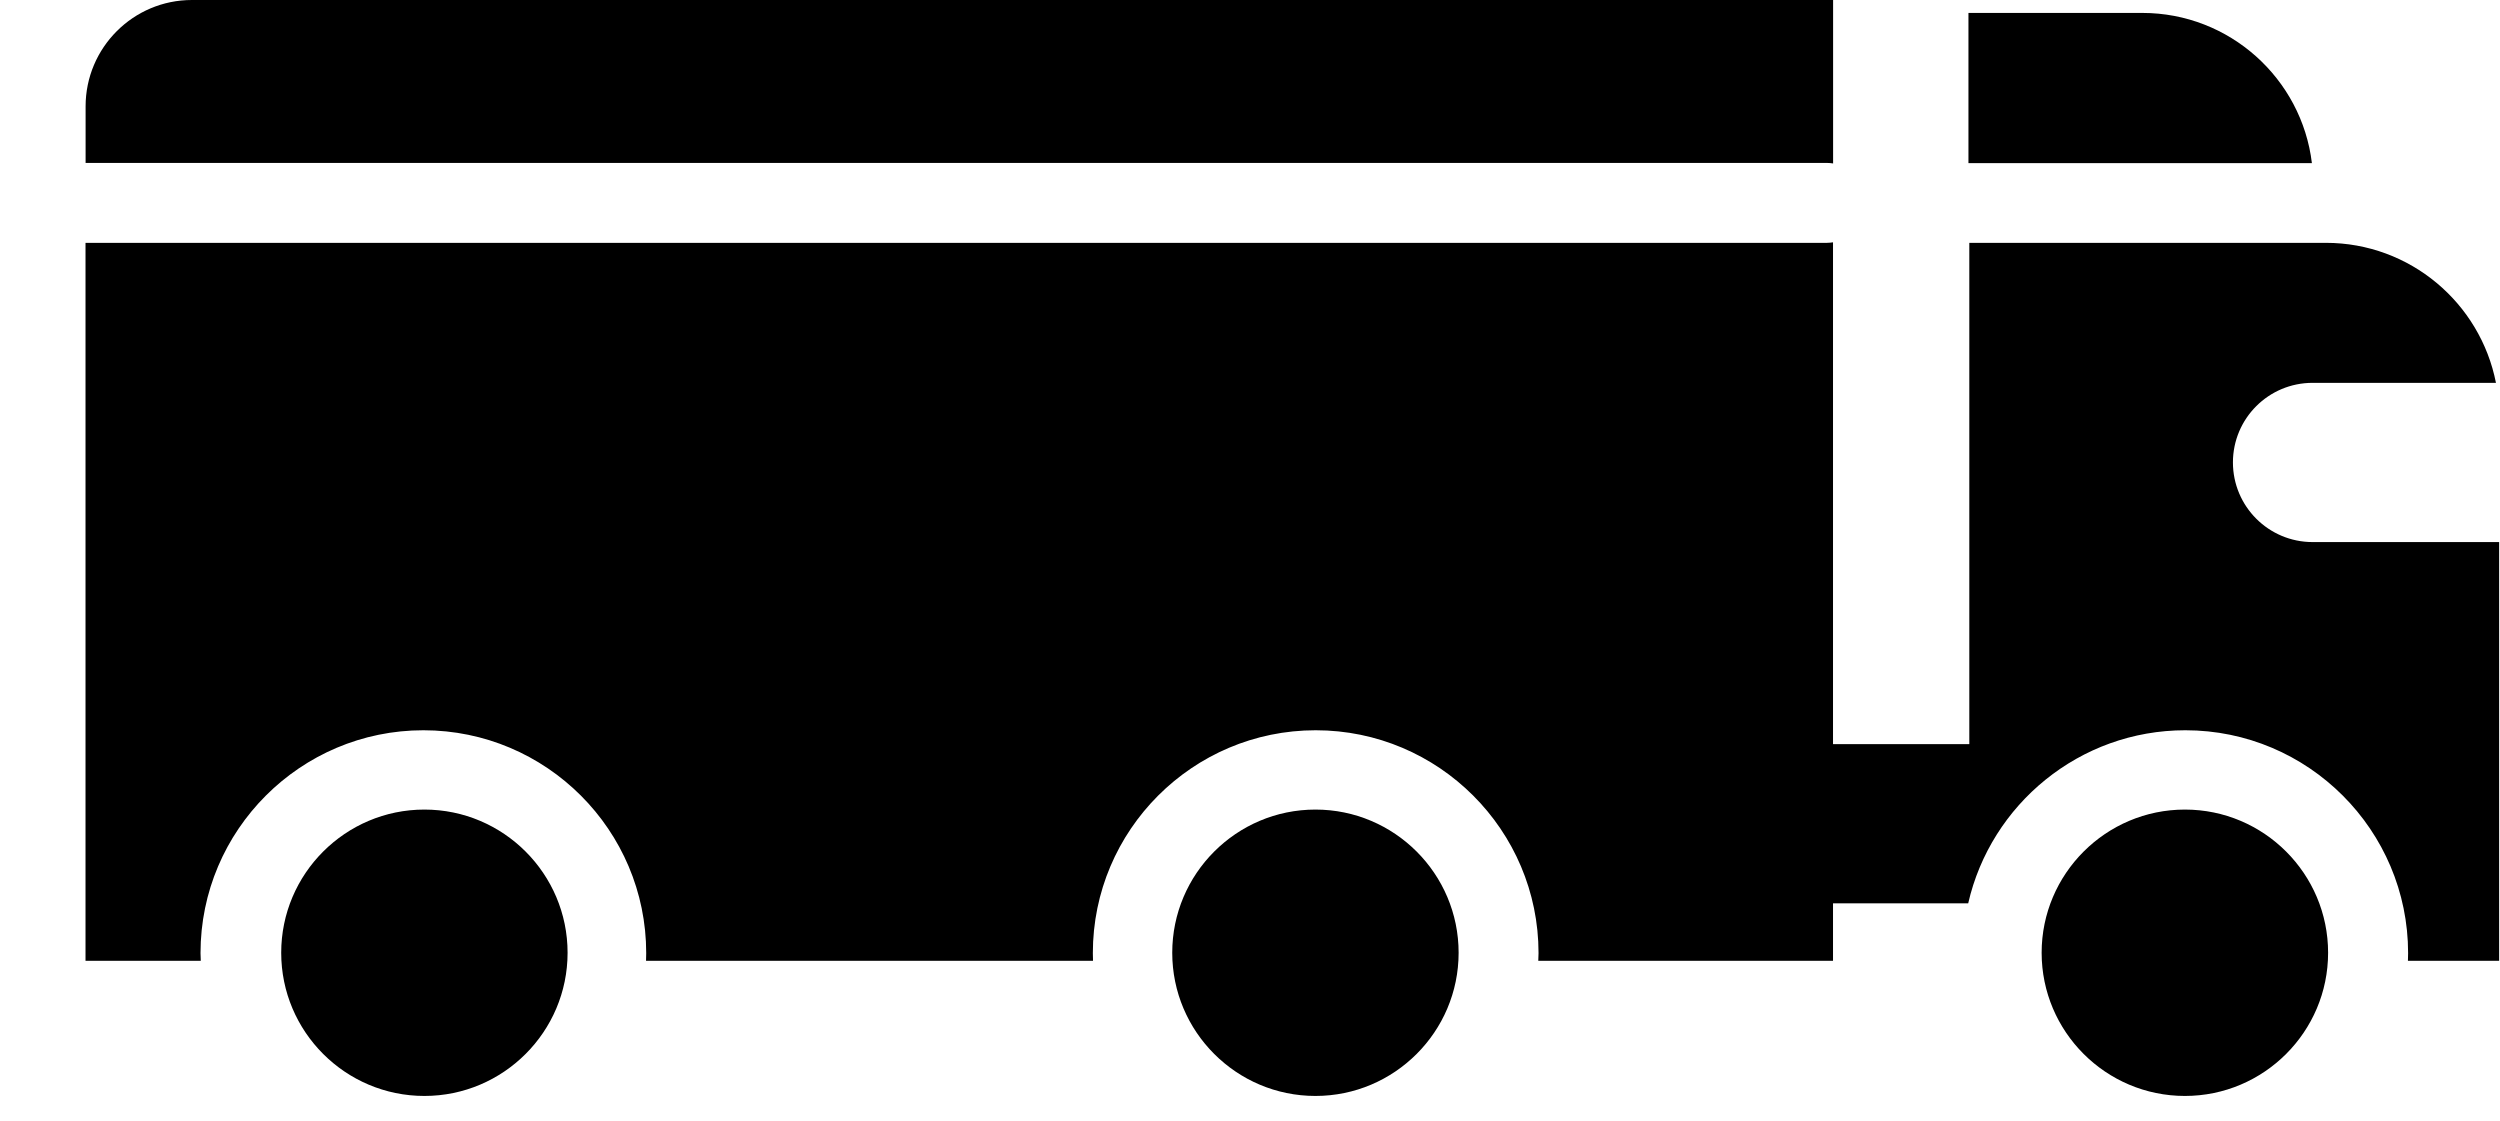
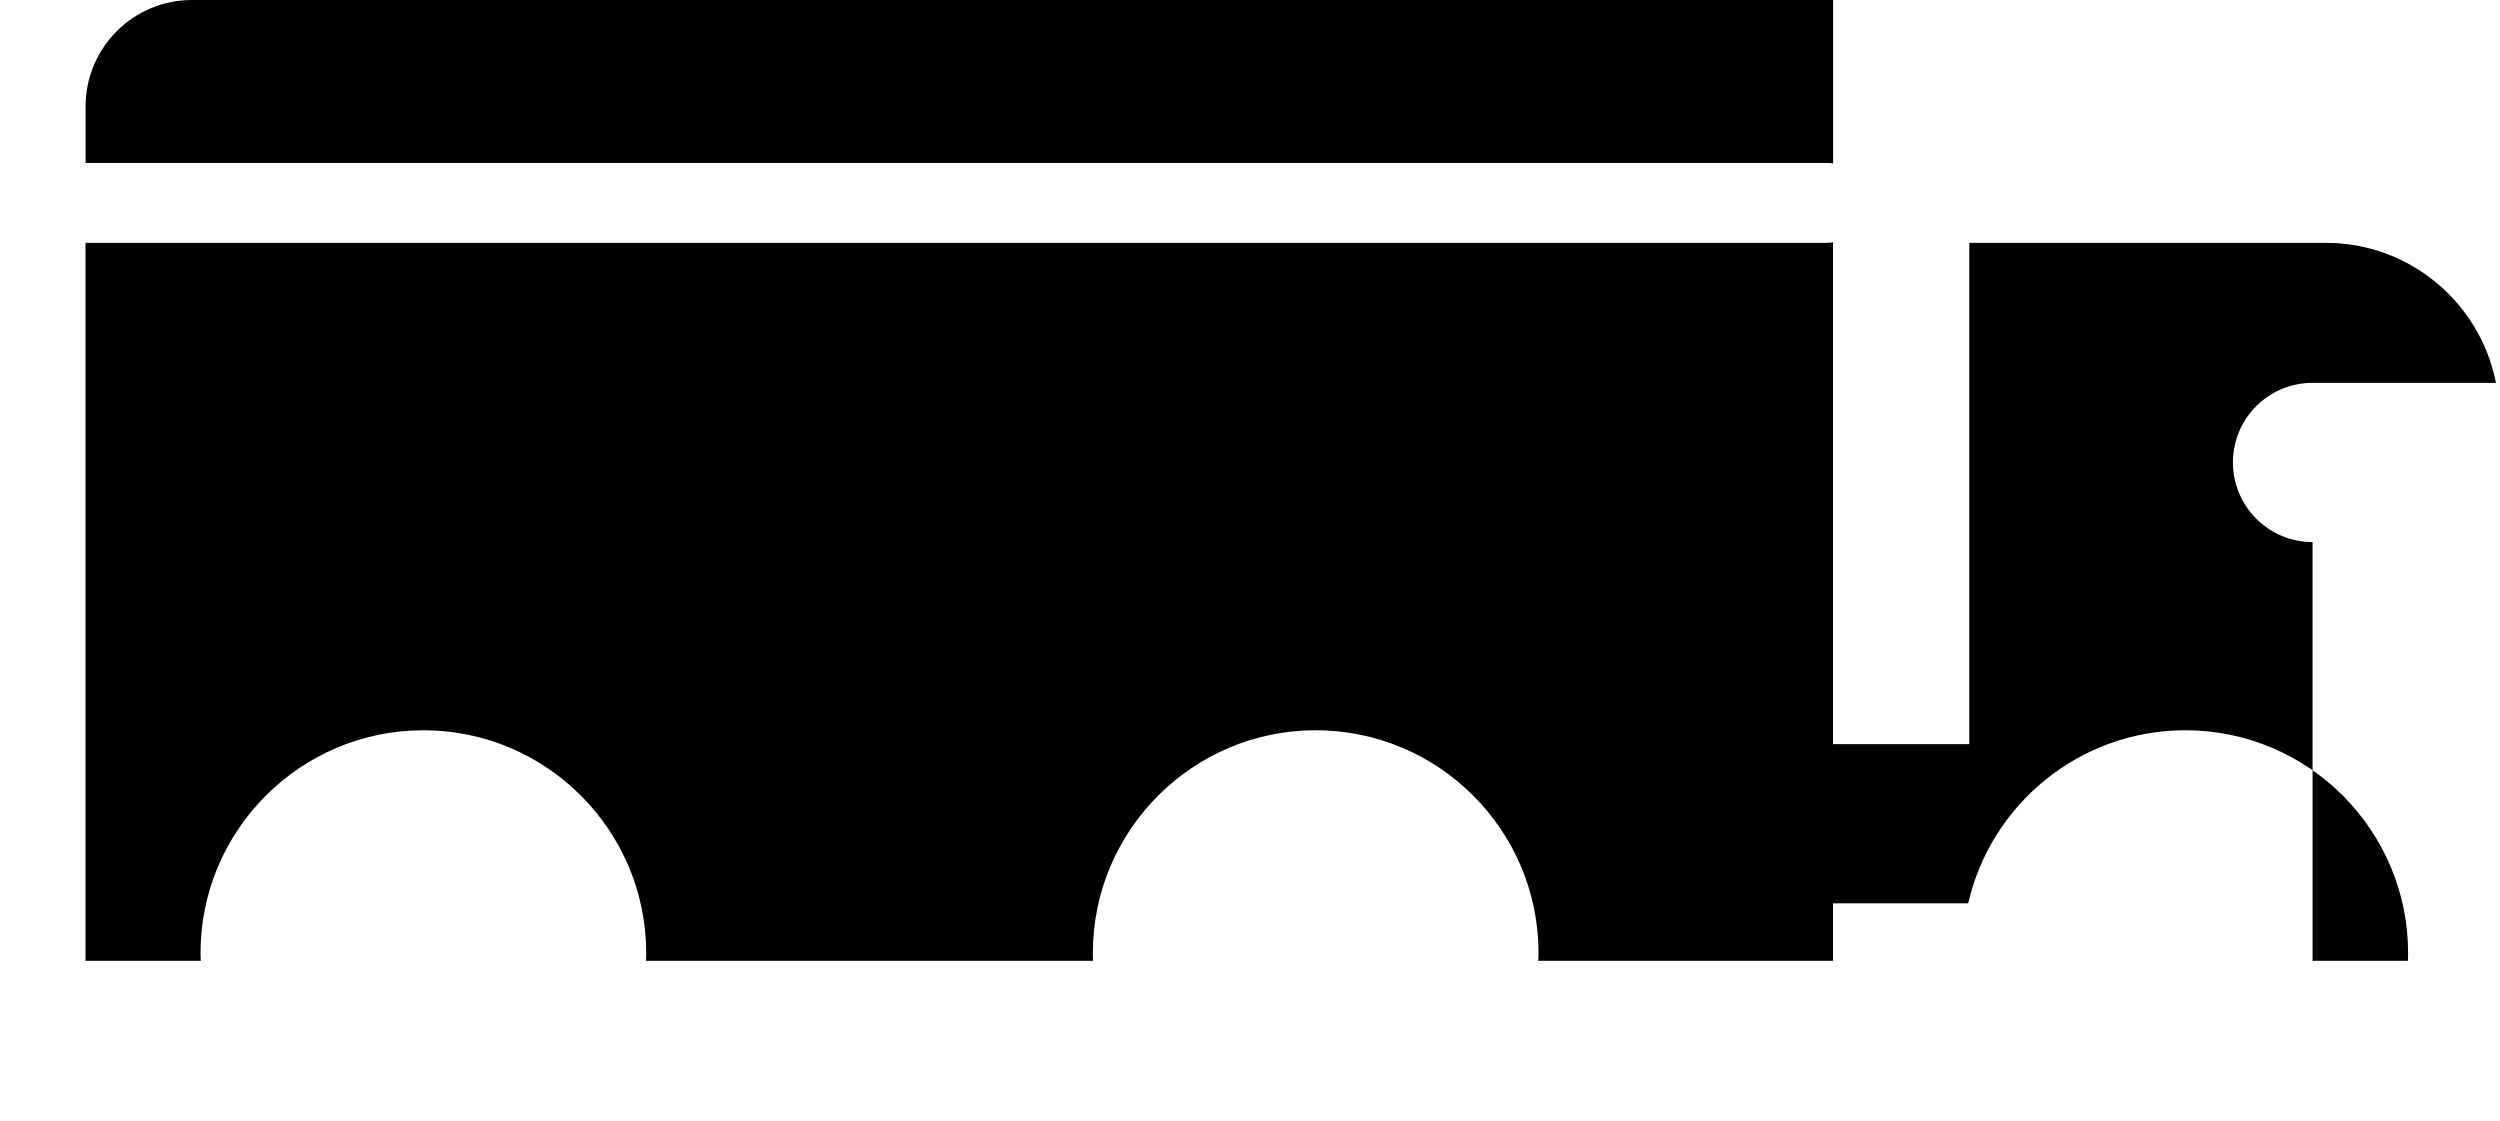
<svg xmlns="http://www.w3.org/2000/svg" width="29" height="13" viewBox="0 0 29 13" fill="none">
  <path d="M2.226 0H21.264V1.896C21.24 1.892 21.216 1.89 21.192 1.89H0.993V1.234C0.993 0.553 1.546 0 2.226 0Z" fill="black" />
-   <path d="M24.851 0.15C25.863 0.15 26.7 0.912 26.818 1.892H22.834V0.15H24.851Z" fill="black" />
-   <path d="M21.192 2.817C21.216 2.817 21.24 2.814 21.263 2.811V8.632H22.844V2.817H26.981C27.957 2.817 28.772 3.516 28.953 4.441H26.826C26.316 4.441 25.902 4.854 25.902 5.364C25.902 5.874 26.316 6.288 26.826 6.288H28.99V11.145H27.932C27.933 11.115 27.934 11.085 27.934 11.056C27.934 9.63 26.775 8.471 25.35 8.471C24.123 8.471 23.093 9.33 22.831 10.479H21.263V11.145H17.844C17.845 11.115 17.847 11.085 17.847 11.056C17.847 9.63 16.687 8.471 15.262 8.471C13.836 8.471 12.677 9.63 12.677 11.056C12.677 11.085 12.678 11.115 12.679 11.145H7.494C7.495 11.115 7.496 11.085 7.496 11.056C7.496 9.63 6.337 8.471 4.911 8.471C3.486 8.471 2.326 9.63 2.326 11.056C2.326 11.085 2.327 11.115 2.329 11.145H0.992V2.817H21.192Z" fill="black" />
-   <path d="M25.345 9.391C26.261 9.391 27.006 10.136 27.006 11.052C27.006 11.968 26.261 12.713 25.345 12.713C24.429 12.713 23.683 11.968 23.683 11.052C23.683 10.136 24.429 9.391 25.345 9.391Z" fill="black" />
-   <path d="M15.259 9.391C16.175 9.391 16.92 10.136 16.92 11.052C16.92 11.968 16.175 12.713 15.259 12.713C14.343 12.713 13.598 11.968 13.598 11.052C13.598 10.136 14.343 9.391 15.259 9.391Z" fill="black" />
-   <path d="M4.923 9.391C5.839 9.391 6.584 10.136 6.584 11.052C6.584 11.968 5.839 12.713 4.923 12.713C4.007 12.713 3.262 11.968 3.262 11.052C3.262 10.136 4.007 9.391 4.923 9.391Z" fill="black" />
+   <path d="M21.192 2.817C21.216 2.817 21.24 2.814 21.263 2.811V8.632H22.844V2.817H26.981C27.957 2.817 28.772 3.516 28.953 4.441H26.826C26.316 4.441 25.902 4.854 25.902 5.364C25.902 5.874 26.316 6.288 26.826 6.288V11.145H27.932C27.933 11.115 27.934 11.085 27.934 11.056C27.934 9.63 26.775 8.471 25.35 8.471C24.123 8.471 23.093 9.33 22.831 10.479H21.263V11.145H17.844C17.845 11.115 17.847 11.085 17.847 11.056C17.847 9.63 16.687 8.471 15.262 8.471C13.836 8.471 12.677 9.63 12.677 11.056C12.677 11.085 12.678 11.115 12.679 11.145H7.494C7.495 11.115 7.496 11.085 7.496 11.056C7.496 9.63 6.337 8.471 4.911 8.471C3.486 8.471 2.326 9.63 2.326 11.056C2.326 11.085 2.327 11.115 2.329 11.145H0.992V2.817H21.192Z" fill="black" />
</svg>